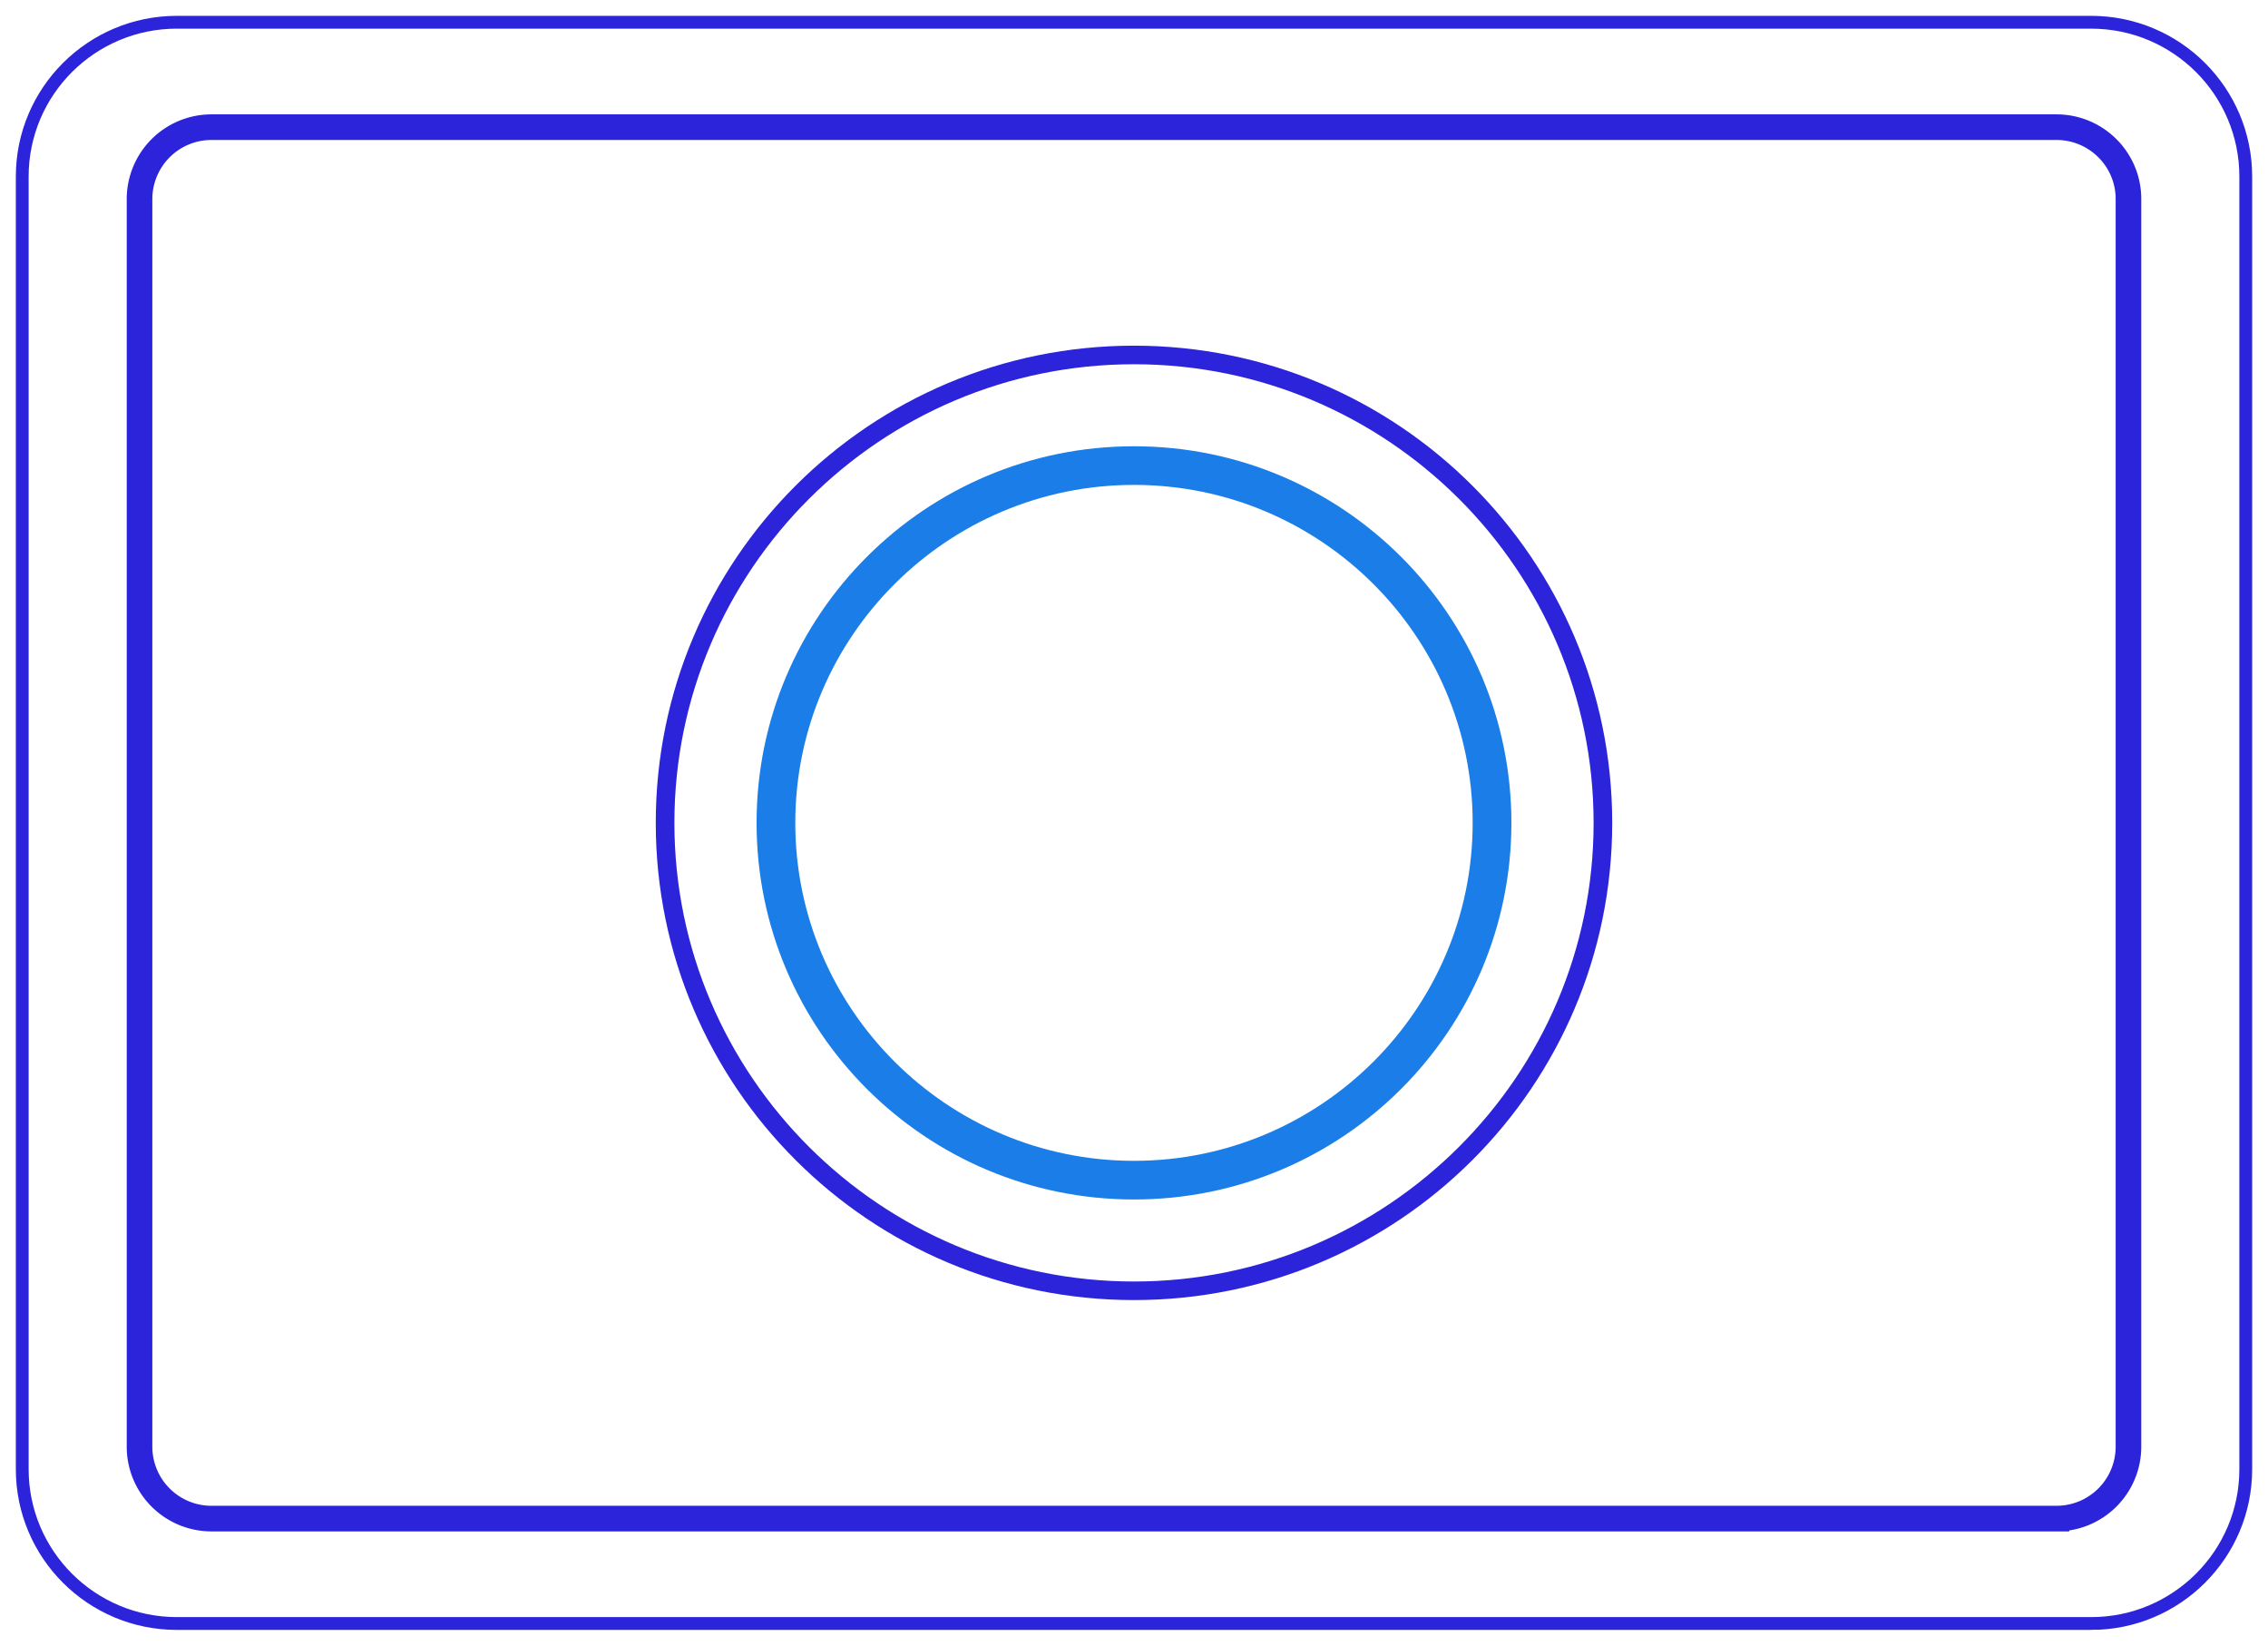
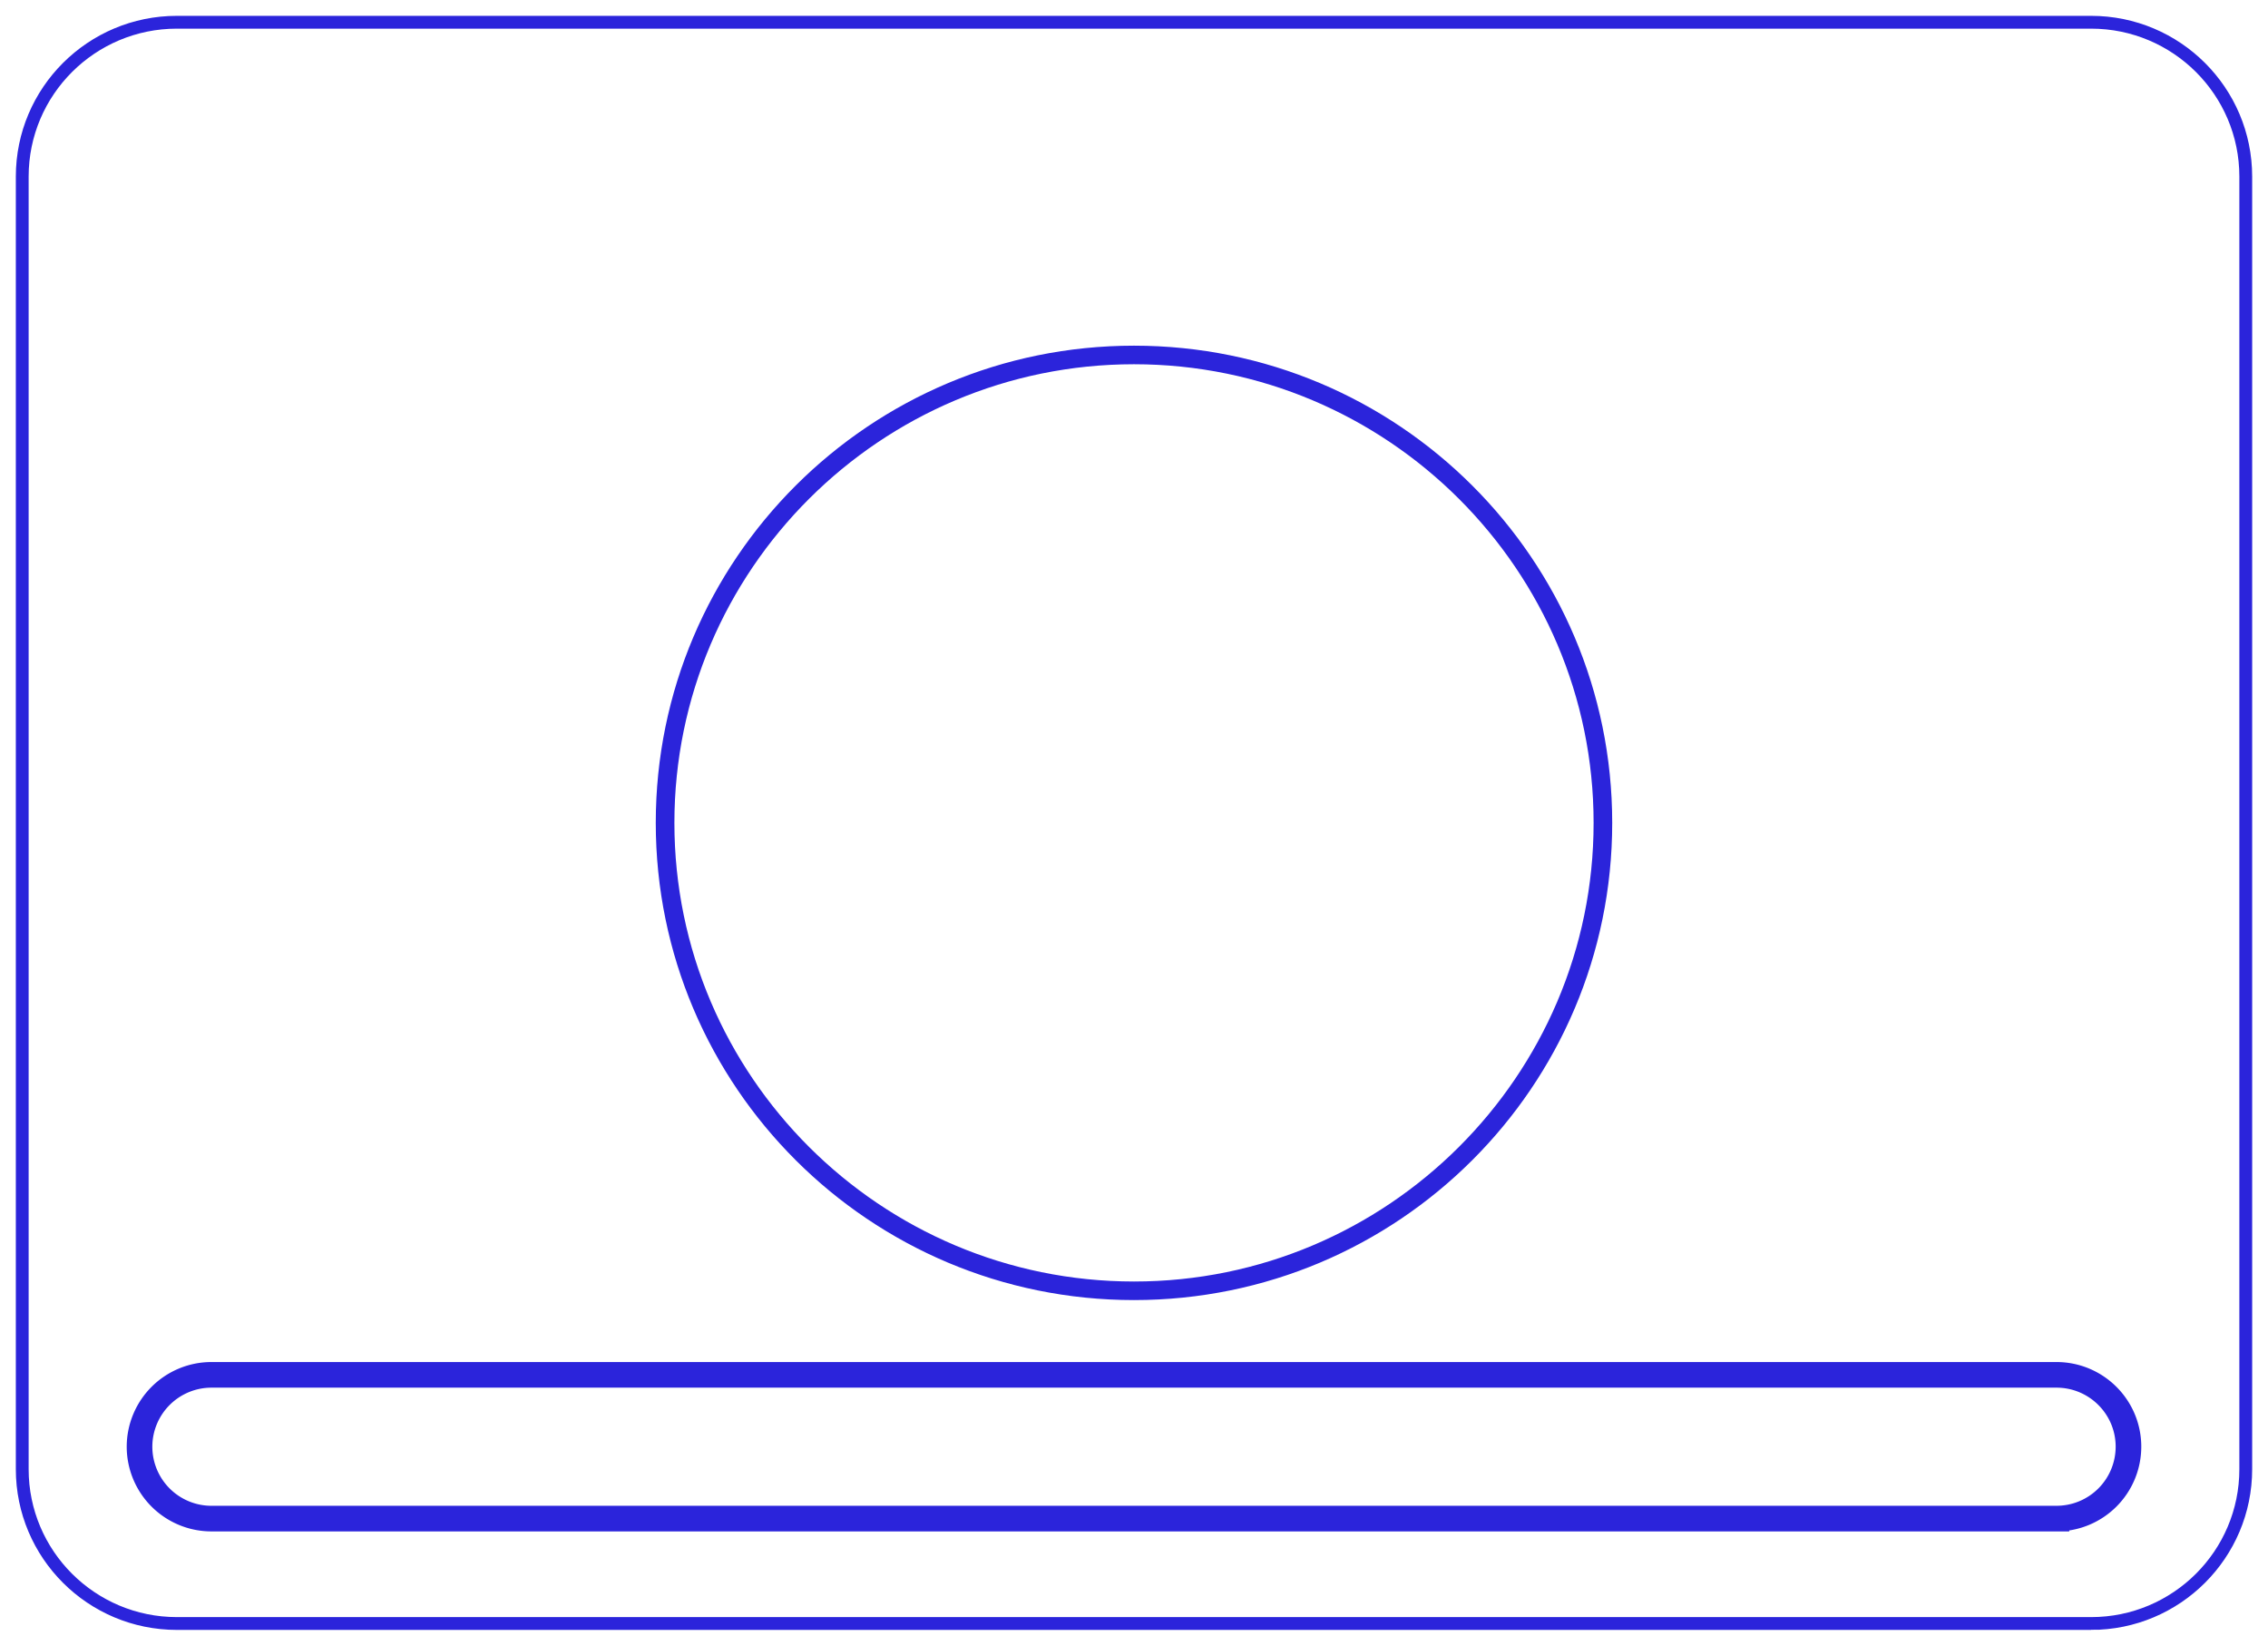
<svg xmlns="http://www.w3.org/2000/svg" width="102" height="74" viewBox="0 0 102 74">
  <g fill="none" fill-rule="evenodd">
-     <path d="M51 20.066c-9.375 0-16.974 7.582-16.974 16.934 0 9.353 7.6 16.934 16.974 16.934S67.973 46.354 67.973 37c0-9.352-7.599-16.934-16.973-16.934m0 1.737c8.399 0 15.231 6.818 15.231 15.197 0 8.38-6.832 15.196-15.231 15.196-8.4 0-15.233-6.816-15.233-15.196 0-8.38 6.834-15.197 15.233-15.197" fill="#1A7DE8" />
    <path d="M51 15.543c-11.88 0-21.508 9.606-21.508 21.457 0 11.85 9.629 21.457 21.508 21.457 11.877 0 21.507-9.607 21.507-21.457 0-11.85-9.63-21.457-21.507-21.457m0 .835c11.397 0 20.67 9.252 20.67 20.622 0 11.371-9.273 20.622-20.67 20.622-11.399 0-20.67-9.251-20.67-20.622 0-11.37 9.271-20.622 20.67-20.622" fill="#2B24DB" />
-     <path d="M92.485 68.283H9.515a3.236 3.236 0 0 1-3.24-3.232V8.95a3.236 3.236 0 0 1 3.24-3.232h82.97c1.79 0 3.24 1.446 3.24 3.232V65.05a3.235 3.235 0 0 1-3.24 3.232z" stroke="#2B24DB" stroke-width="1.152" />
+     <path d="M92.485 68.283H9.515a3.236 3.236 0 0 1-3.24-3.232a3.236 3.236 0 0 1 3.24-3.232h82.97c1.79 0 3.24 1.446 3.24 3.232V65.05a3.235 3.235 0 0 1-3.24 3.232z" stroke="#2B24DB" stroke-width="1.152" />
    <path d="M94.043 73H7.956C4.114 73 1 69.892 1 66.06V7.94C1 4.109 4.114 1 7.956 1h86.087C97.885 1 101 4.108 101 7.94v58.12c0 3.832-3.115 6.94-6.957 6.94z" stroke="#2B24DB" stroke-width=".576" />
  </g>
</svg>